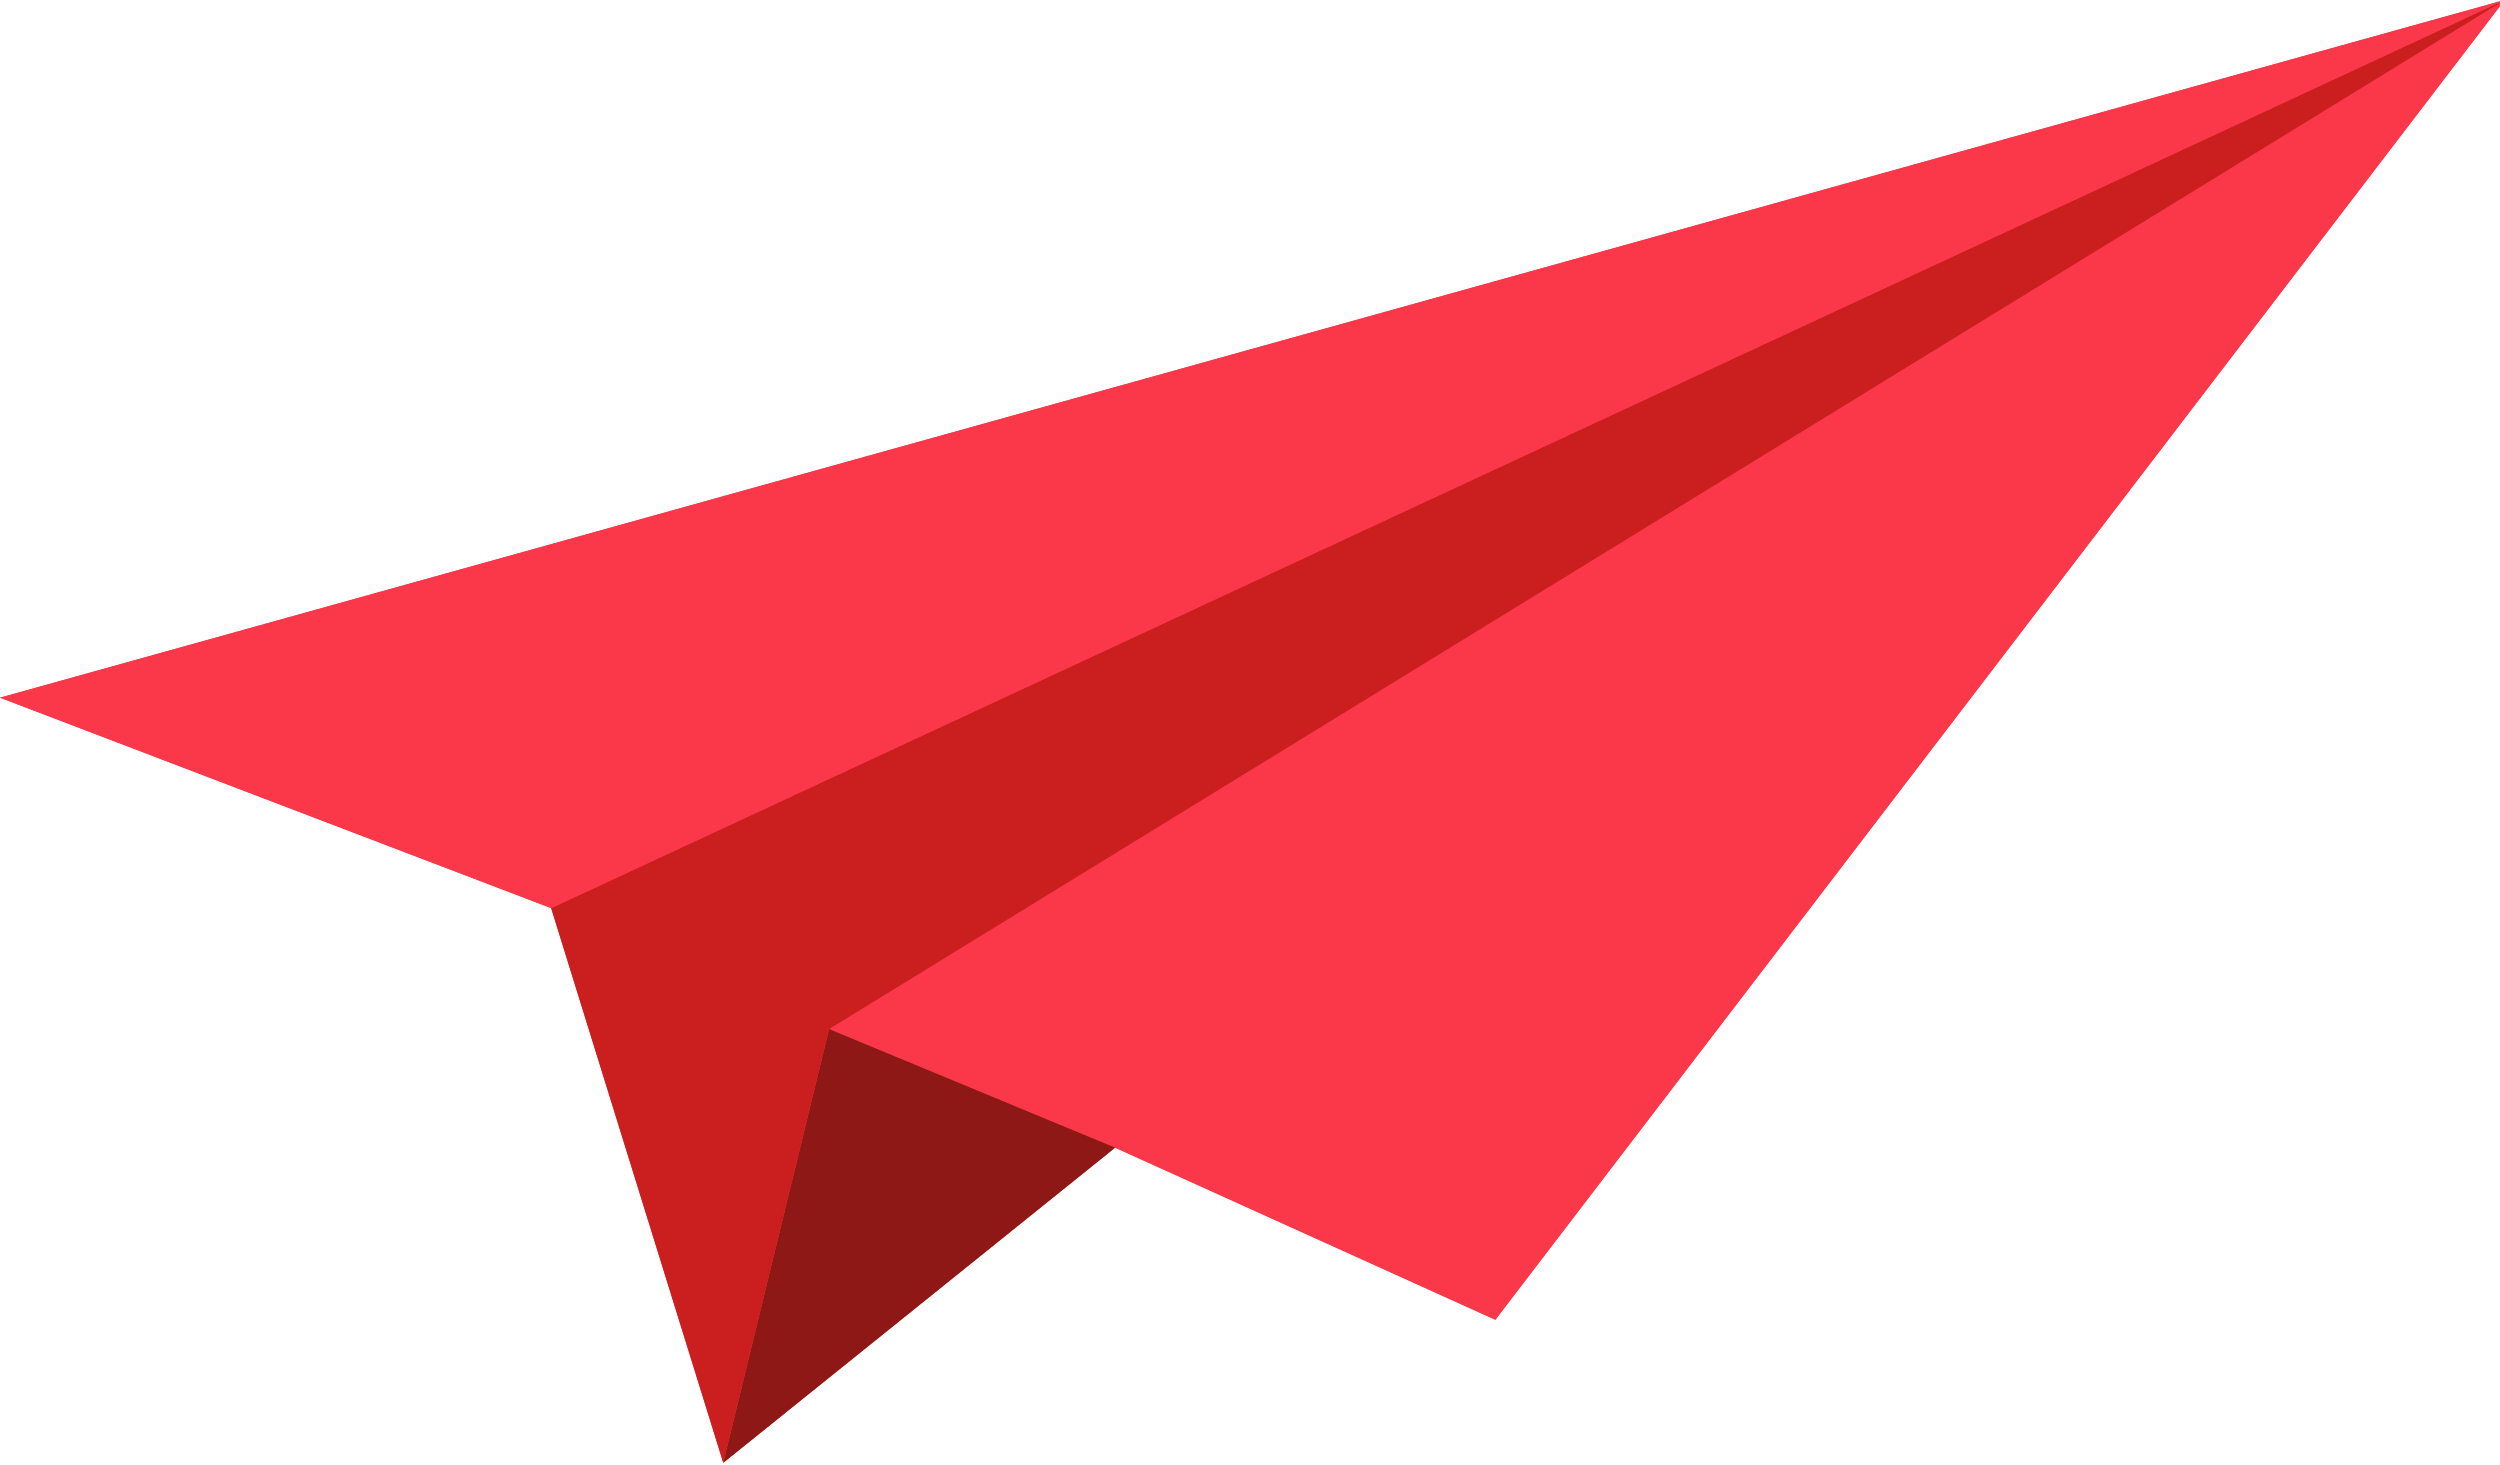
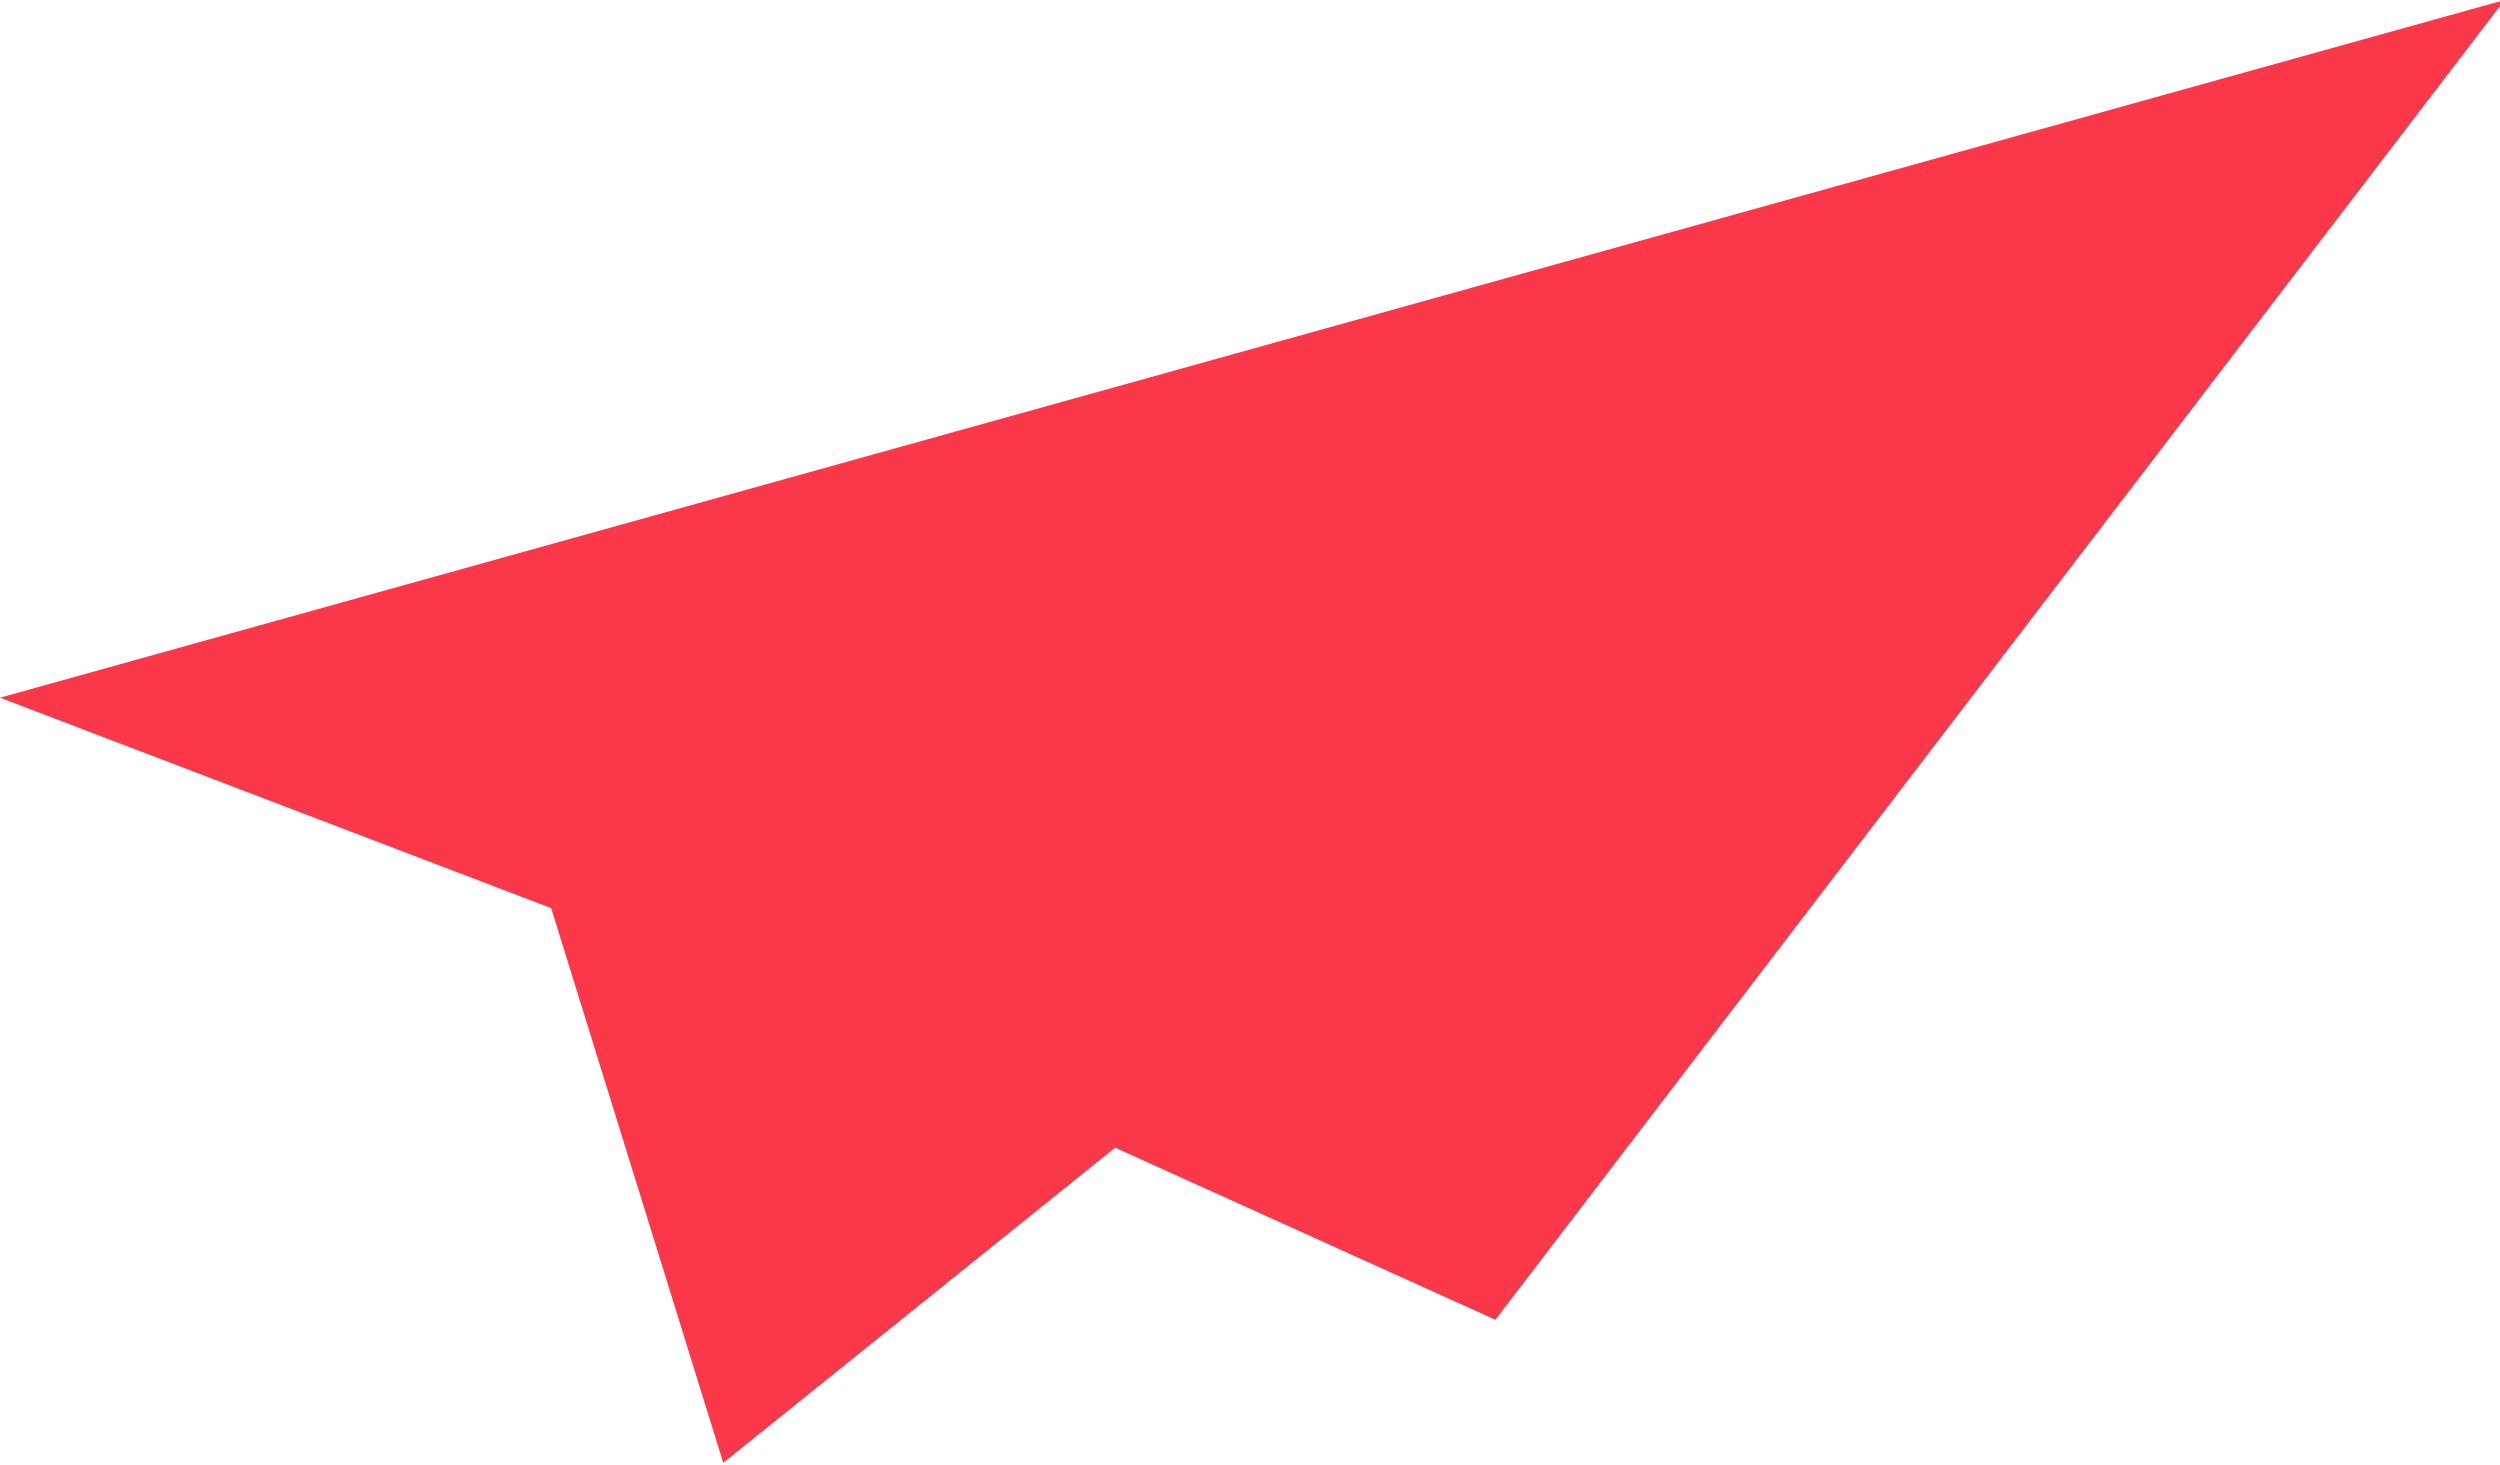
<svg xmlns="http://www.w3.org/2000/svg" clip-rule="evenodd" fill-rule="evenodd" height="12.6" image-rendering="optimizeQuality" preserveAspectRatio="xMidYMid meet" shape-rendering="geometricPrecision" text-rendering="geometricPrecision" version="1.0" viewBox="0.0 0.0 21.5 12.6" width="21.5" zoomAndPan="magnify">
  <g>
    <g>
      <g id="change1_3">
        <path d="M12.86 11.35L21.54 0 0 6 4.74 7.81 6.22 12.58 9.59 9.87z" fill="#fa384a" />
      </g>
      <g>
        <g id="change1_1">
-           <path d="M12.86 11.35L21.54 0 7.13 8.85 9.59 9.87z" fill="#fa384a" />
-         </g>
+           </g>
        <g id="change2_1">
-           <path d="M9.59 9.87L7.13 8.85 6.22 12.58z" fill="#8e1816" />
-         </g>
+           </g>
        <g id="change3_1">
-           <path d="M7.13 8.85L21.54 0 4.74 7.81 6.22 12.58z" fill="#cb1e1f" />
-         </g>
+           </g>
        <g id="change1_2">
-           <path d="M4.74 7.81L21.54 0 0 6z" fill="#fa384a" />
-         </g>
+           </g>
      </g>
    </g>
  </g>
</svg>